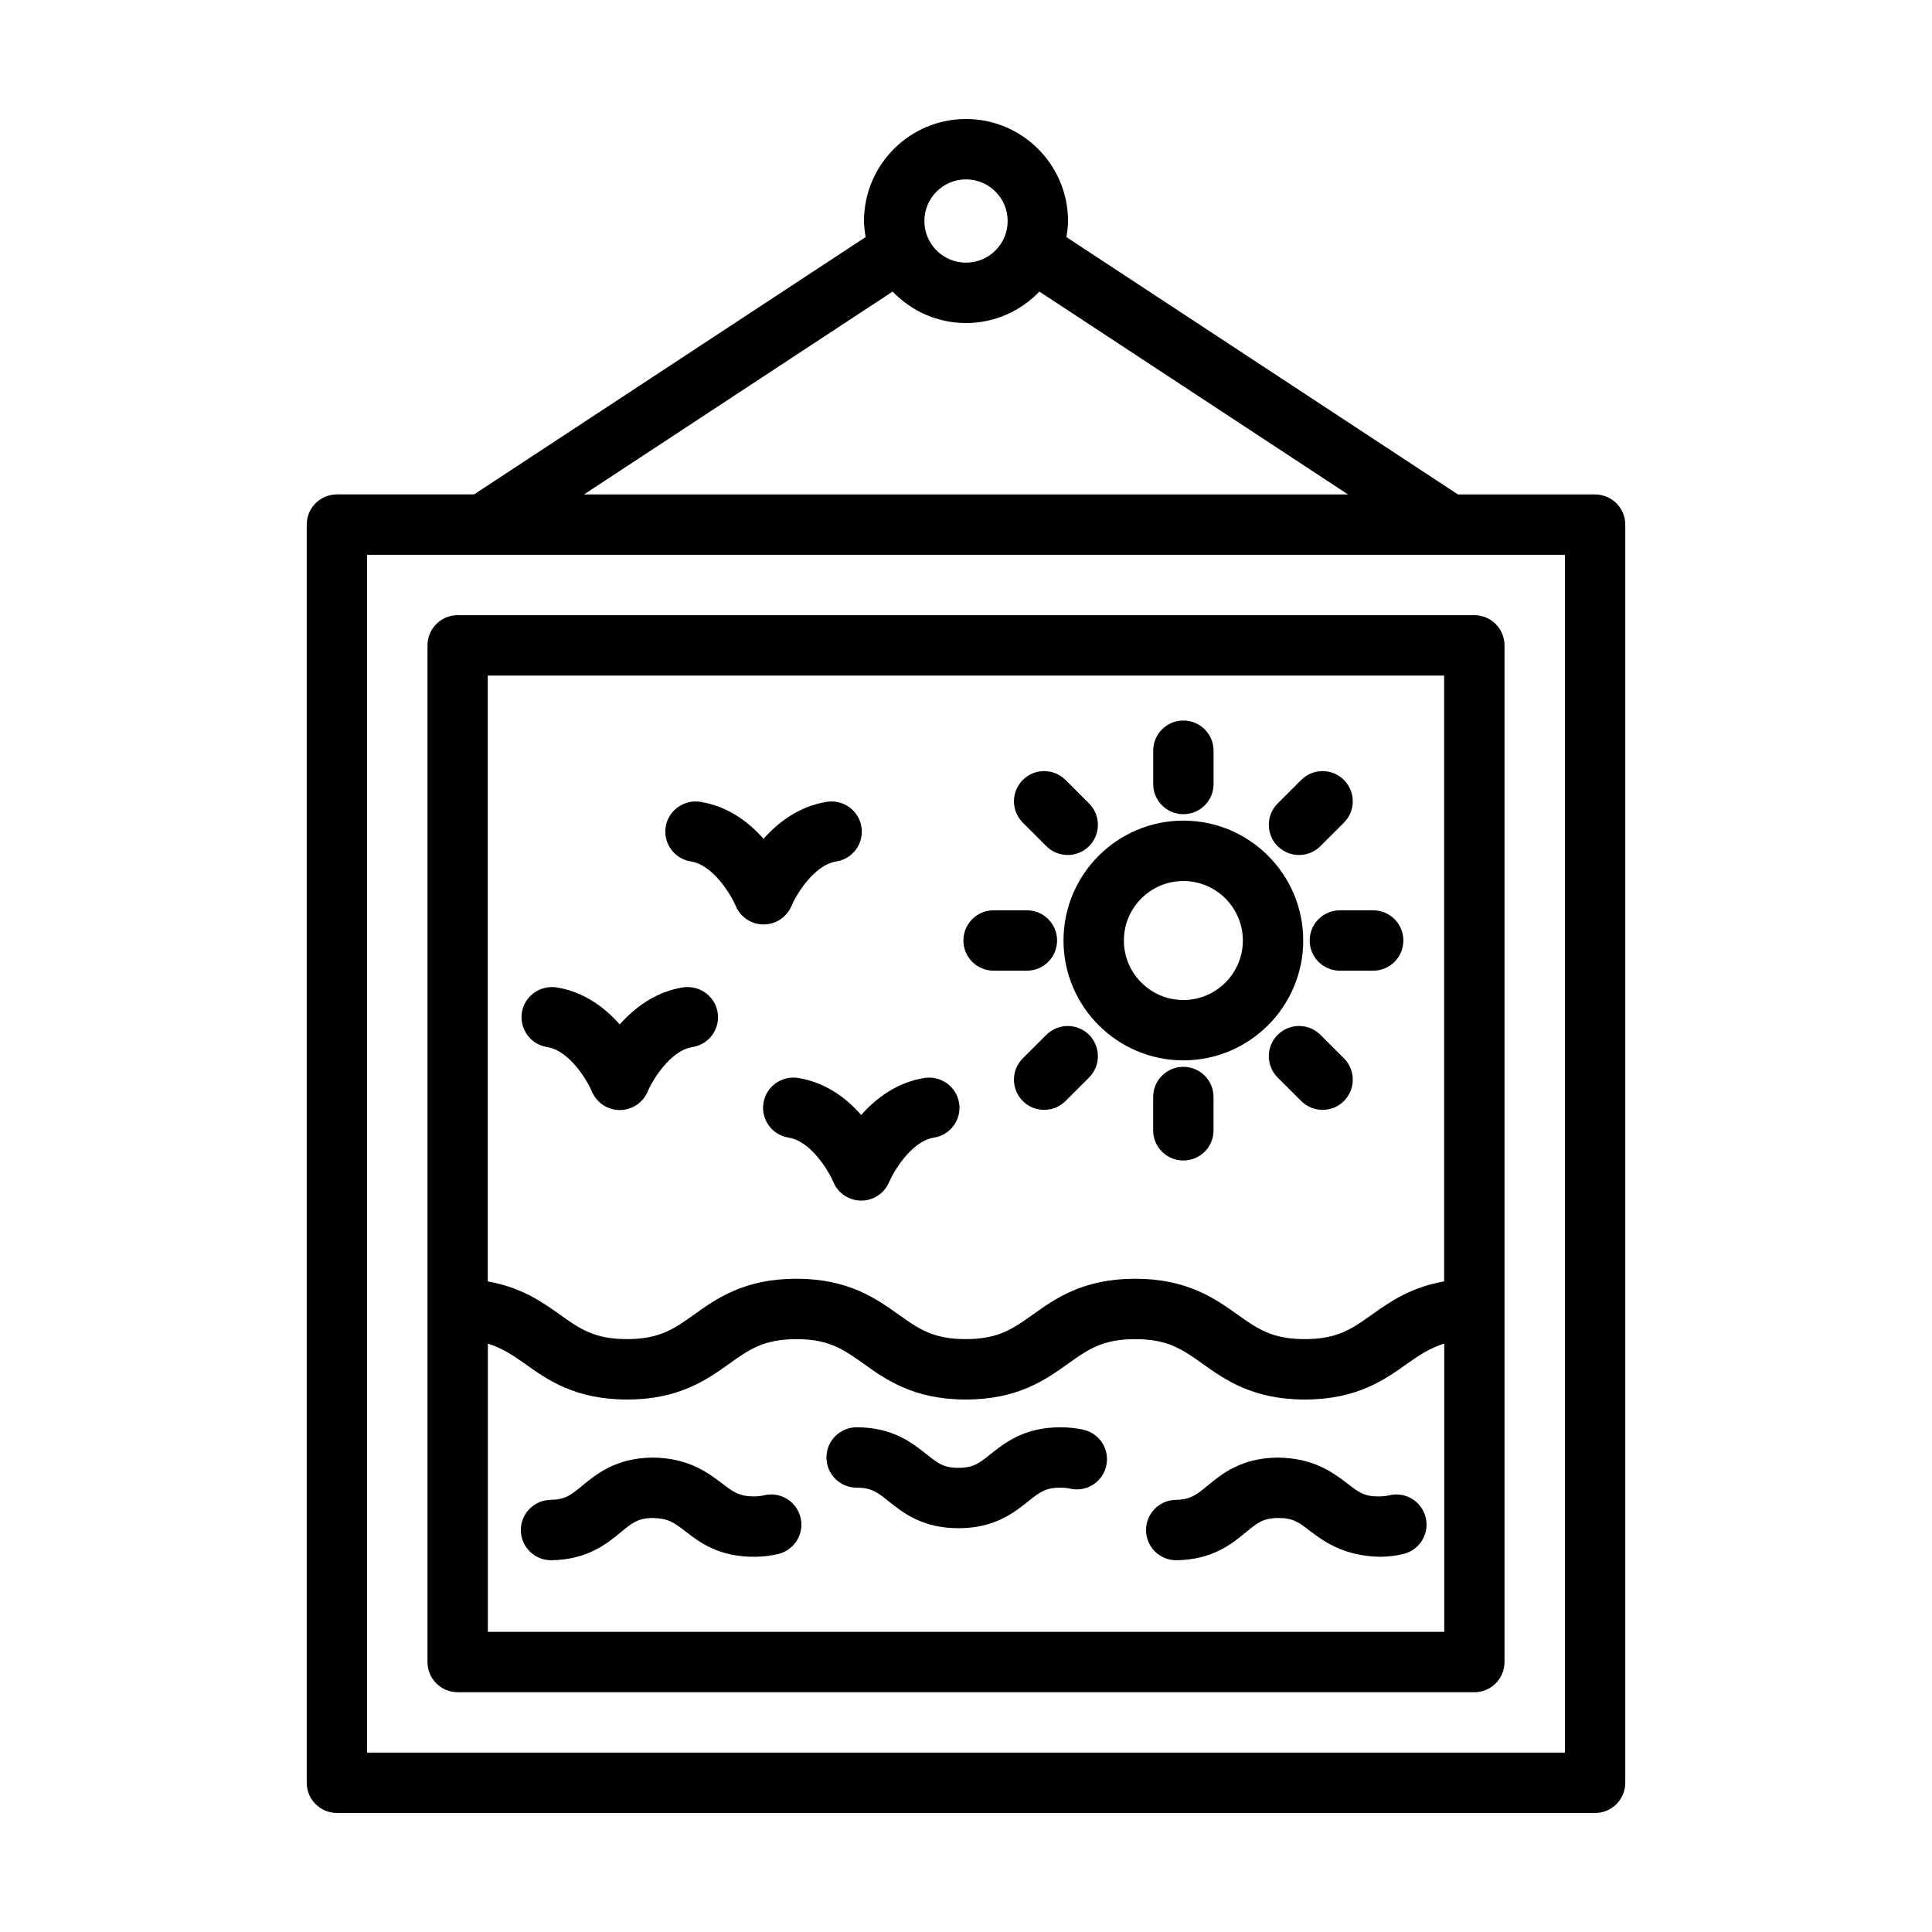
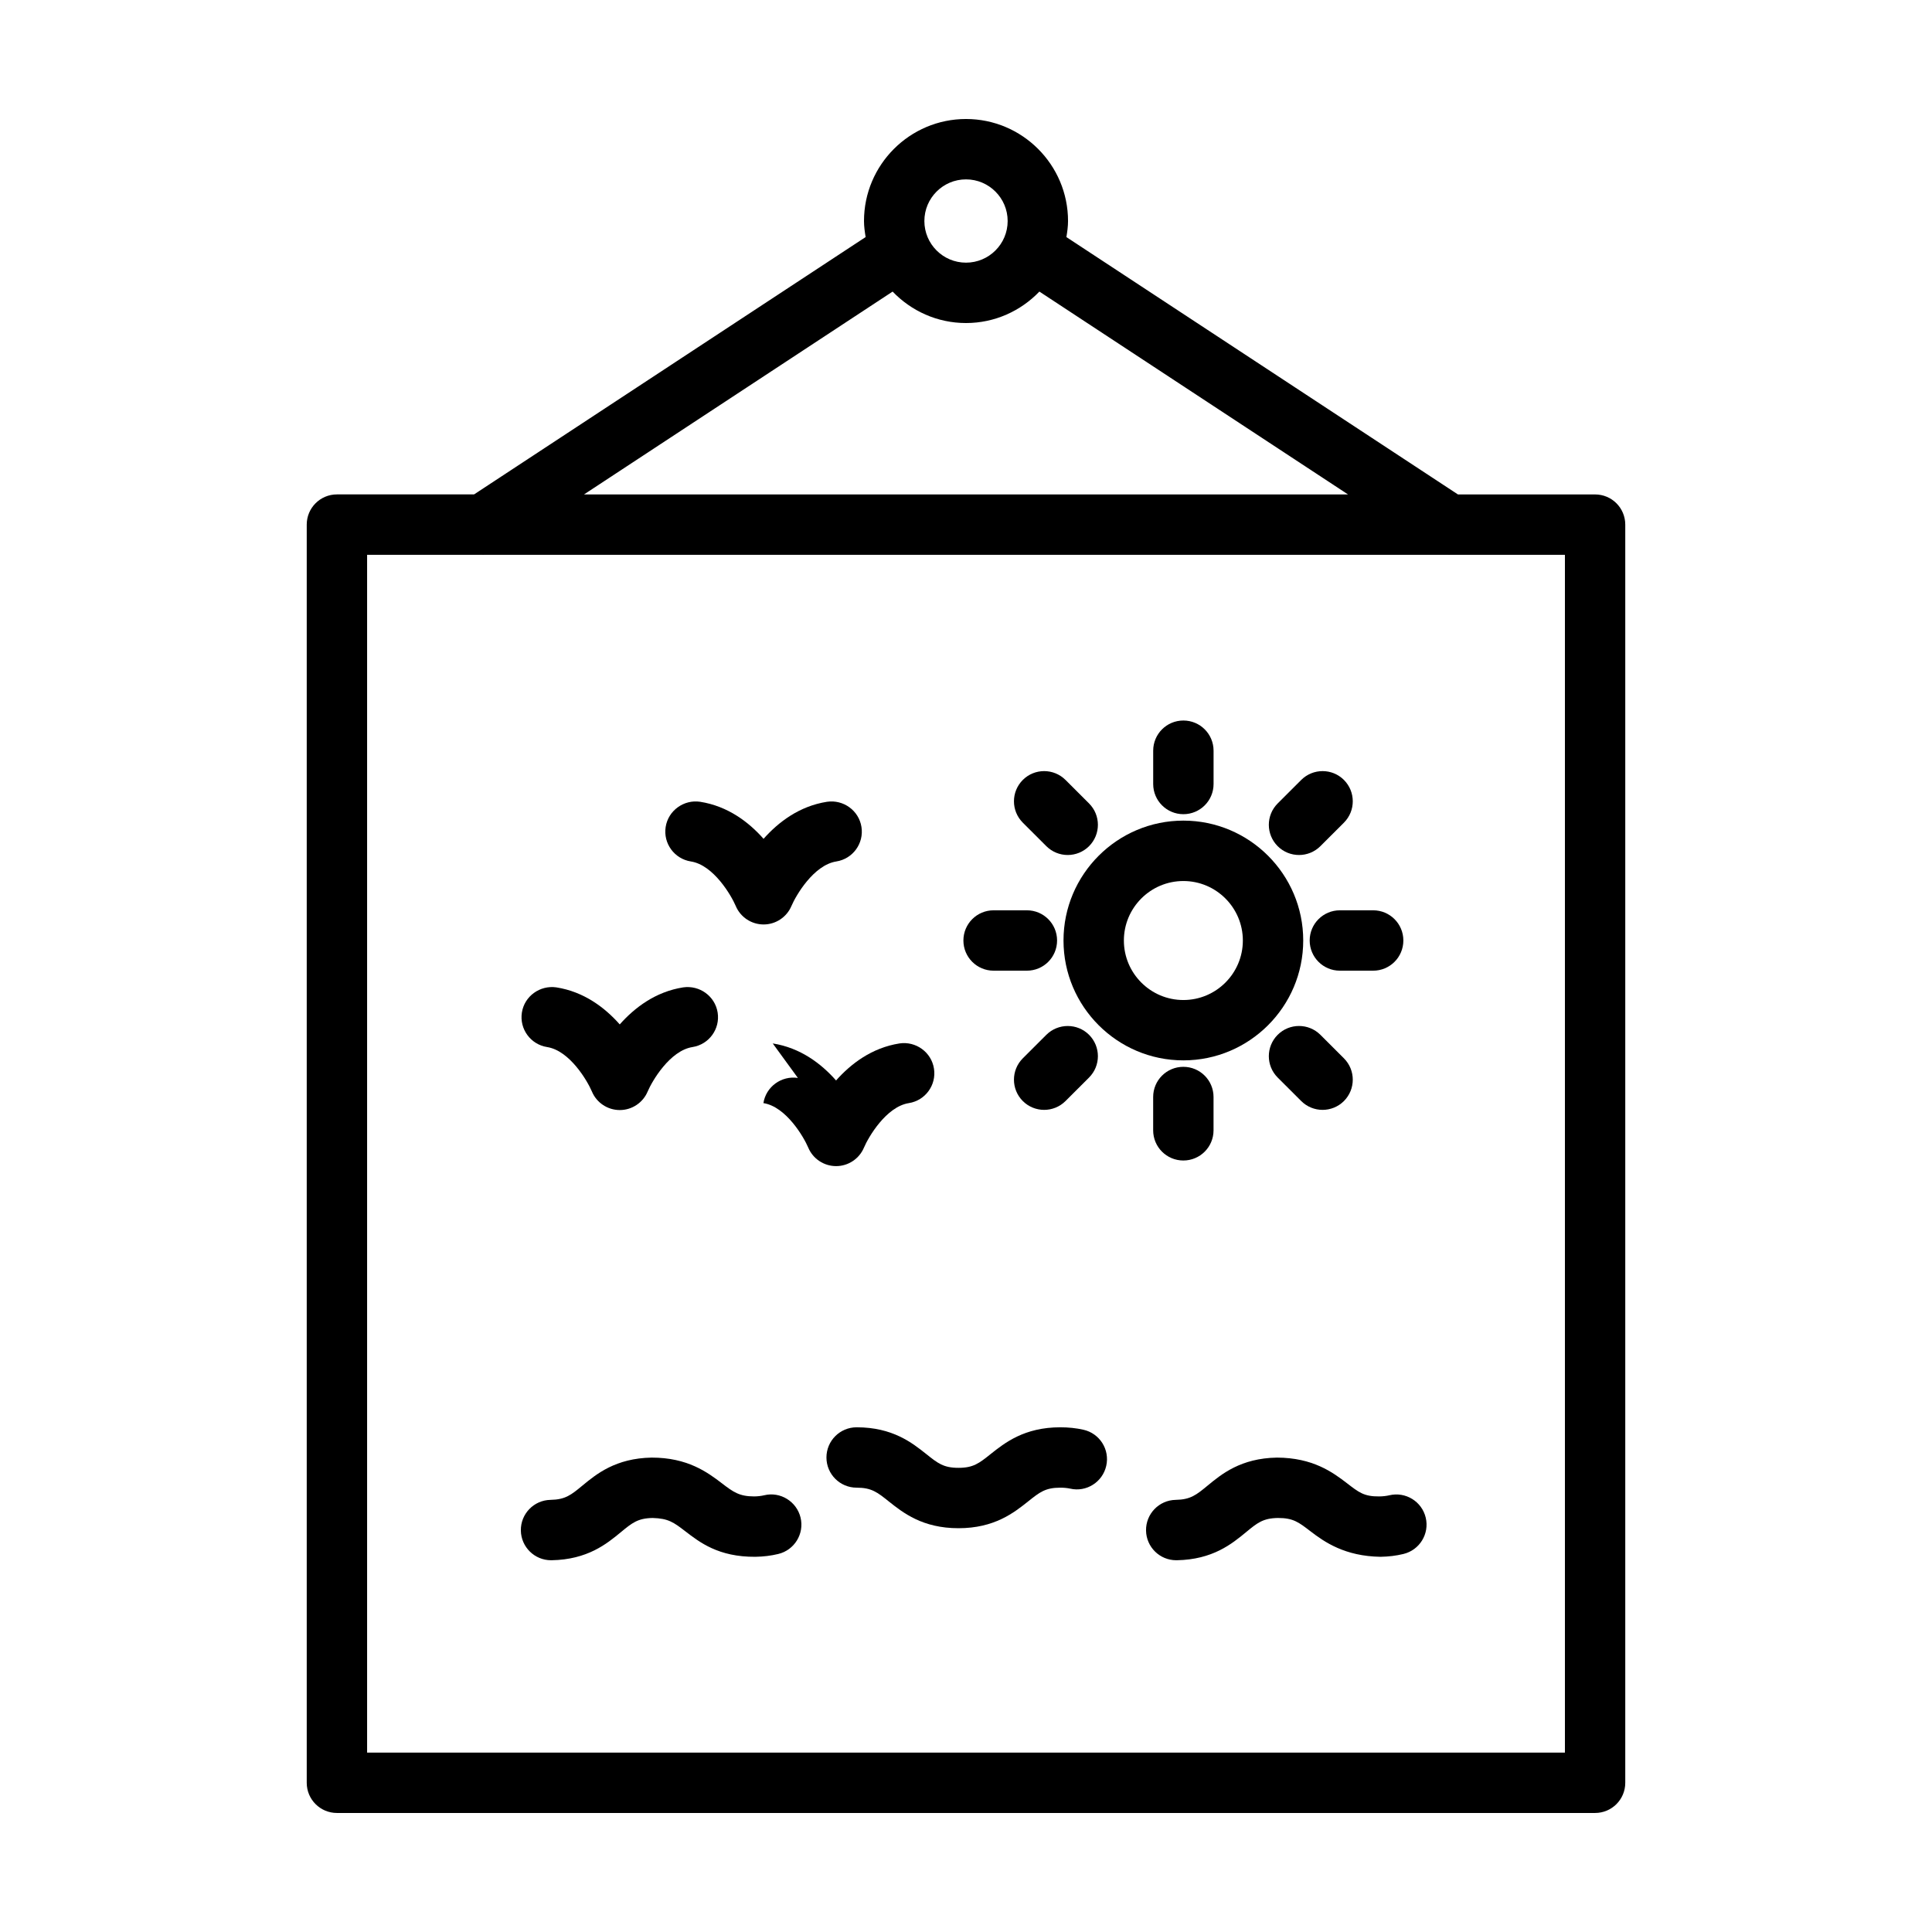
<svg xmlns="http://www.w3.org/2000/svg" id="Summer_-_Outline" height="512" viewBox="0 0 64 64" width="512">
  <g>
    <path d="m52.839 16.379h-4.543l-12.97-8.525c.028-.174.054-.35.054-.532 0-1.863-1.517-3.38-3.38-3.38s-3.379 1.517-3.379 3.38c0 .182.026.357.054.531l-12.971 8.525h-4.543c-.552 0-1 .447-1 1v41.679c0 .553.448 1 1 1h41.678c.553 0 1-.447 1-1v-41.678c0-.553-.447-1-1-1zm-20.839-10.437c.761 0 1.38.619 1.38 1.38s-.619 1.379-1.38 1.379-1.379-.618-1.379-1.379.618-1.38 1.379-1.38zm-2.431 3.717c.615.64 1.475 1.042 2.431 1.042s1.816-.402 2.431-1.042l10.224 6.72h-25.309zm22.27 48.399h-39.678v-39.679h3.824c.005 0 .011.002.016.002s.009-.002.014-.002h31.971c.005 0 .009.002.014.002s.011-.002.016-.002h3.824v39.679z" />
-     <path d="m15.161 20.379c-.552 0-1 .447-1 1v33.678c0 .553.448 1 1 1h33.678c.553 0 1-.447 1-1v-33.678c0-.553-.447-1-1-1zm32.678 2v20.069c-1.106.193-1.807.683-2.389 1.098-.664.473-1.144.814-2.229.814s-1.564-.342-2.229-.814c-.741-.528-1.665-1.186-3.389-1.186s-2.646.657-3.387 1.186c-.664.473-1.144.814-2.227.814-1.082 0-1.561-.342-2.224-.814-.741-.528-1.663-1.186-3.385-1.186-1.723 0-2.645.657-3.386 1.186-.663.473-1.143.814-2.226.814s-1.561-.342-2.224-.814c-.581-.415-1.281-.904-2.386-1.097v-20.07zm-31.678 31.678v-9.548c.458.142.813.373 1.225.666.741.528 1.663 1.186 3.385 1.186 1.723 0 2.646-.657 3.387-1.186.663-.473 1.142-.814 2.225-.814 1.082 0 1.561.342 2.224.814.741.528 1.663 1.186 3.385 1.186 1.724 0 2.646-.657 3.387-1.186.664-.473 1.144-.814 2.227-.814 1.085 0 1.564.342 2.229.814.741.528 1.665 1.186 3.389 1.186s2.647-.657 3.389-1.186c.413-.294.769-.525 1.229-.667v9.549z" />
    <path d="m39.201 35.126c2.188 0 3.97-1.781 3.97-3.971s-1.781-3.971-3.97-3.971-3.971 1.781-3.971 3.971 1.782 3.971 3.971 3.971zm0-5.941c1.086 0 1.97.884 1.97 1.971s-.884 1.971-1.97 1.971c-1.087 0-1.971-.884-1.971-1.971s.884-1.971 1.971-1.971z" />
    <path d="m39.201 26.971c.553 0 1-.447 1-1v-1.103c0-.553-.447-1-1-1s-1 .447-1 1v1.103c0 .552.447 1 1 1z" />
    <path d="m34.662 28.031c.195.194.451.292.707.292s.513-.098.708-.293c.39-.392.39-1.024-.001-1.415l-.78-.779c-.391-.389-1.024-.39-1.415.001-.39.392-.39 1.024.001 1.415z" />
    <path d="m32.914 32.155h1.103c.553 0 1-.447 1-1s-.447-1-1-1h-1.103c-.552 0-1 .447-1 1s.448 1 1 1z" />
    <path d="m34.662 34.279-.78.779c-.391.391-.391 1.023-.001 1.415.195.195.452.293.708.293s.512-.098.707-.292l.78-.779c.391-.391.391-1.023.001-1.415-.39-.39-1.024-.389-1.415-.001z" />
    <path d="m39.2 35.34c-.553 0-1 .447-1 1v1.103c0 .553.447 1 1 1s1-.447 1-1v-1.103c0-.553-.447-1-1-1z" />
    <path d="m43.739 34.279c-.391-.389-1.024-.39-1.415.001-.39.392-.39 1.024.001 1.415l.78.779c.195.194.451.292.707.292s.513-.098.708-.293c.39-.392.39-1.024-.001-1.415z" />
    <path d="m43.385 31.155c0 .553.447 1 1 1h1.103c.553 0 1-.447 1-1s-.447-1-1-1h-1.103c-.553 0-1 .448-1 1z" />
    <path d="m43.032 28.323c.256 0 .512-.098.707-.292l.78-.779c.391-.391.391-1.023.001-1.415-.391-.391-1.024-.39-1.415-.001l-.78.779c-.391.391-.391 1.023-.001 1.415.196.196.452.293.708.293z" />
    <path d="m46.024 49.533c-.099.023-.208.036-.33.038-.511.007-.688-.14-1.072-.436-.477-.366-1.132-.847-2.325-.85-1.193.021-1.83.545-2.294.928-.375.309-.563.463-1.057.472-.552.01-.992.465-.982 1.018.01.546.455.982 1 .982h.018c1.192-.021 1.828-.545 2.293-.928.374-.309.562-.464 1.056-.472.509-.001.688.14 1.074.436.477.367 1.149.831 2.325.85.271-.005.518-.035.758-.093.537-.128.869-.667.741-1.204s-.667-.868-1.205-.741z" />
    <path d="m25.314 49.533c-.099.023-.208.036-.33.038-.49-.001-.687-.14-1.072-.436-.478-.366-1.139-.852-2.326-.85-1.193.021-1.83.545-2.294.928-.374.309-.562.463-1.056.472-.552.01-.992.465-.982 1.018.01.546.456.982 1 .982h.018c1.192-.021 1.828-.545 2.293-.928.374-.309.562-.464 1.056-.472.515.015.69.14 1.075.436.478.367 1.101.858 2.326.85.27-.005.517-.035.757-.093.537-.128.869-.667.741-1.204-.129-.537-.672-.872-1.206-.741z" />
    <path d="m35.89 47.362c-.239-.054-.497-.081-.767-.081-1.192 0-1.838.514-2.31.889-.379.303-.57.454-1.063.454s-.684-.151-1.063-.454c-.471-.375-1.117-.889-2.31-.889-.552 0-1 .447-1 1s.448 1 1 1c.494 0 .684.151 1.063.454.472.375 1.117.889 2.31.889s1.838-.514 2.31-.889c.379-.303.569-.454 1.063-.454.122 0 .233.011.329.032.538.124 1.074-.219 1.194-.757.122-.538-.217-1.073-.756-1.194z" />
    <path d="m18.123 34.685c.752.117 1.34 1.13 1.484 1.471.154.372.518.614.92.616h.005c.401 0 .765-.242.921-.611.146-.346.735-1.358 1.487-1.476.546-.086.919-.597.833-1.143s-.601-.912-1.142-.834c-.917.144-1.61.673-2.101 1.227-.49-.554-1.183-1.083-2.1-1.227-.54-.078-1.057.288-1.142.834s.289 1.057.835 1.143z" />
-     <path d="m26.431 35.708c-.541-.082-1.057.288-1.142.834s.288 1.057.833 1.143c.752.117 1.34 1.13 1.484 1.471.154.372.518.614.92.616h.005c.401 0 .765-.242.921-.611.146-.346.735-1.358 1.487-1.476.546-.086.919-.597.833-1.143-.085-.546-.602-.915-1.142-.834-.917.144-1.61.673-2.101 1.227-.488-.554-1.18-1.083-2.098-1.227z" />
+     <path d="m26.431 35.708c-.541-.082-1.057.288-1.142.834c.752.117 1.34 1.13 1.484 1.471.154.372.518.614.92.616h.005c.401 0 .765-.242.921-.611.146-.346.735-1.358 1.487-1.476.546-.086.919-.597.833-1.143-.085-.546-.602-.915-1.142-.834-.917.144-1.61.673-2.101 1.227-.488-.554-1.18-1.083-2.098-1.227z" />
    <path d="m22.886 28.537c.752.117 1.34 1.13 1.485 1.471.154.372.518.614.92.616h.005c.401 0 .765-.242.921-.611.146-.346.735-1.358 1.487-1.476.546-.086.919-.597.833-1.143s-.6-.914-1.142-.834c-.917.144-1.61.673-2.101 1.227-.49-.554-1.183-1.083-2.101-1.227-.538-.081-1.057.288-1.142.834s.289 1.057.835 1.143z" />
  </g>
</svg>